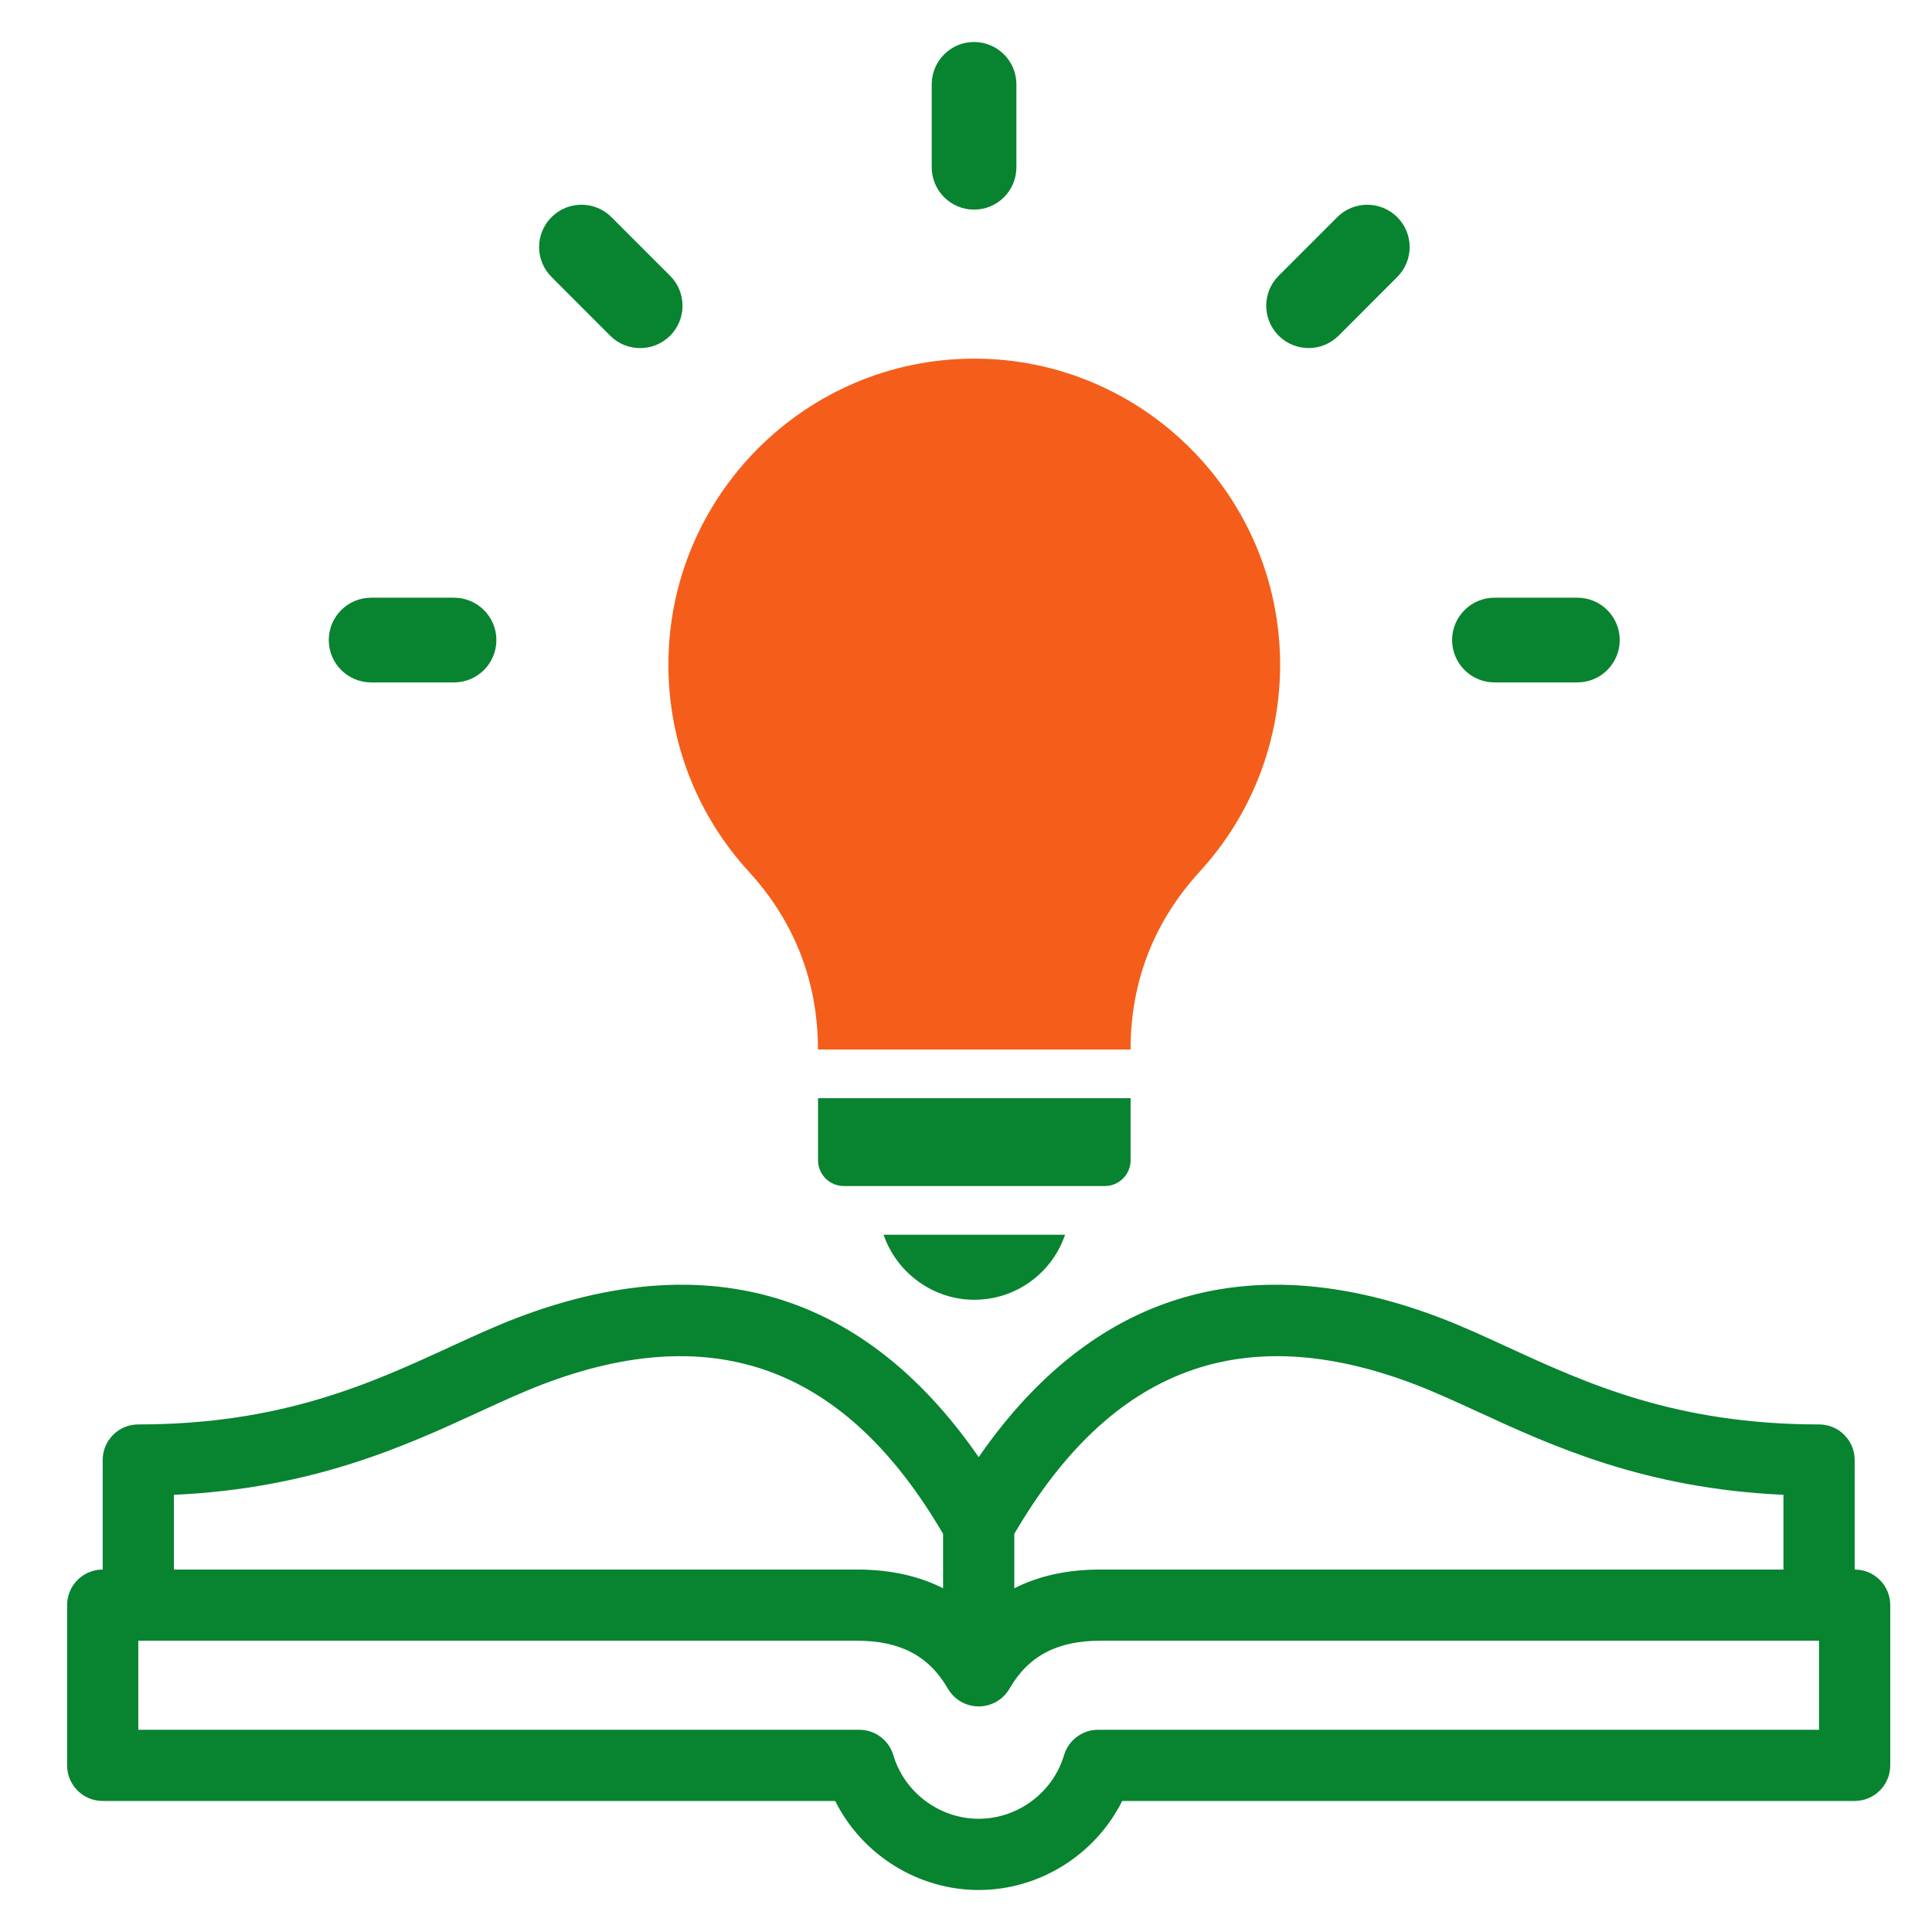
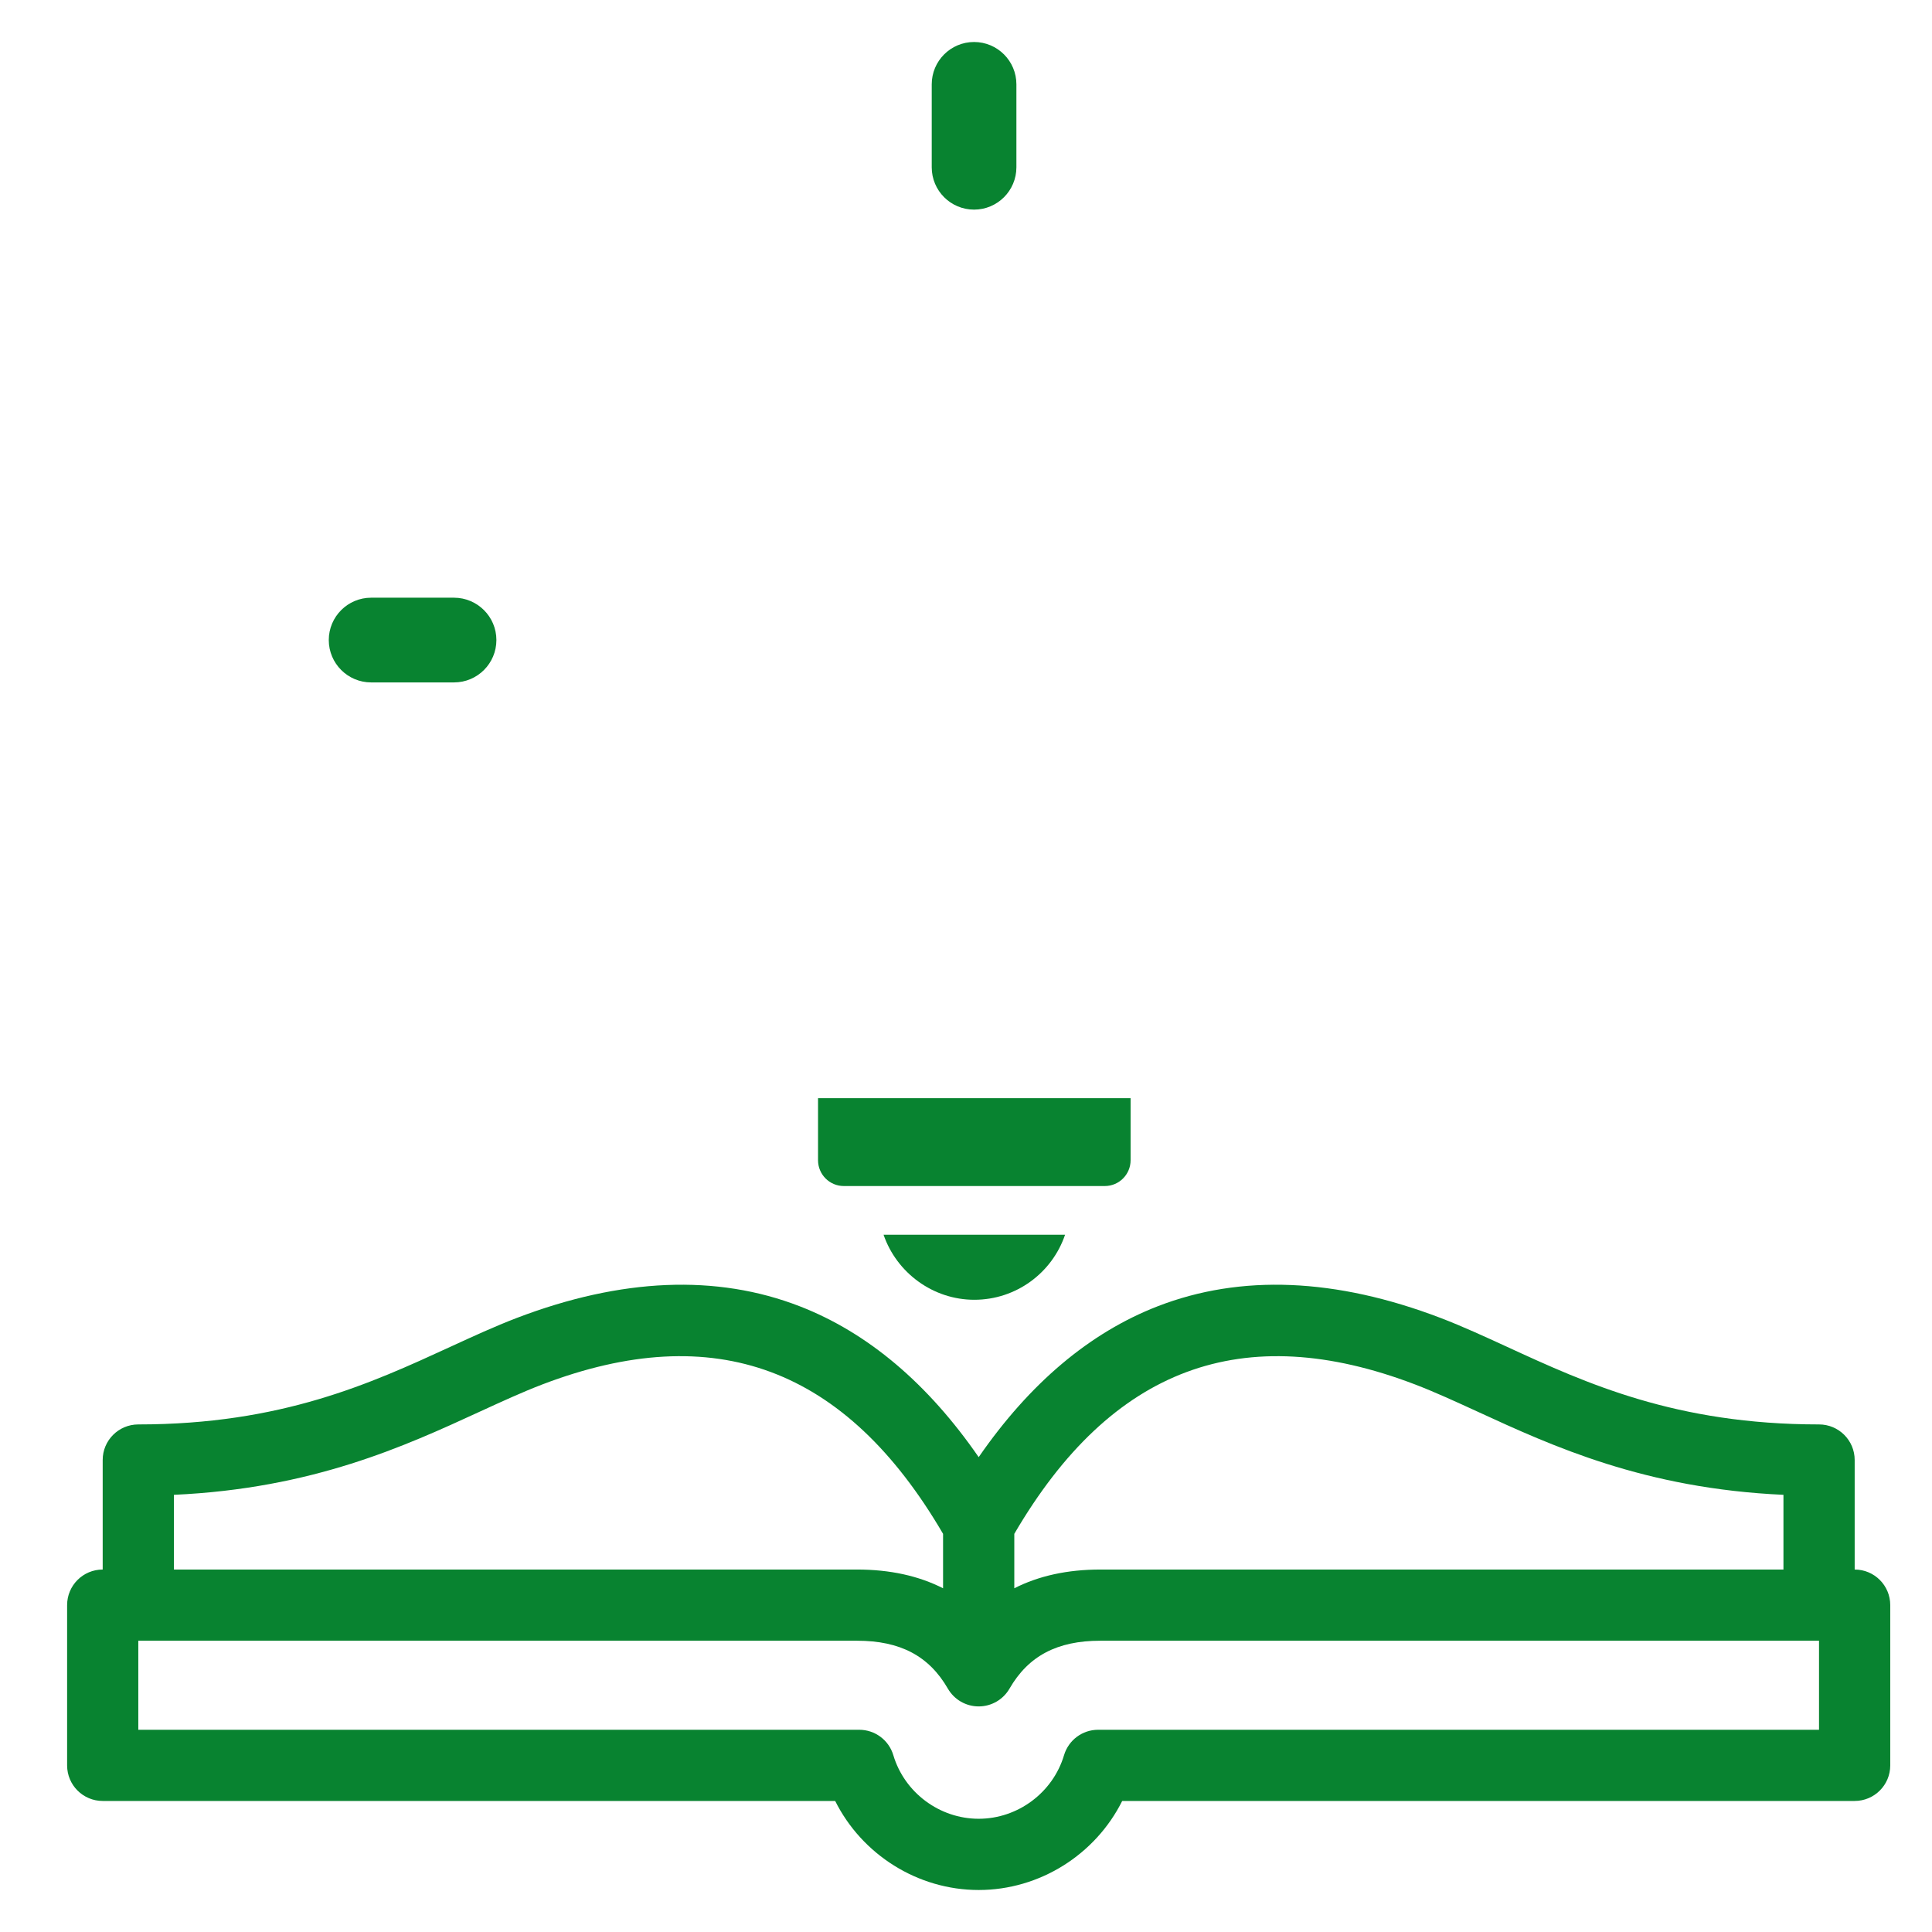
<svg xmlns="http://www.w3.org/2000/svg" width="46" height="46" viewBox="0 0 46 46" fill="none">
  <path fill-rule="evenodd" clip-rule="evenodd" d="M21.037 29.398C21.349 30.305 22.214 30.947 23.198 30.947C24.192 30.947 25.05 30.308 25.359 29.398H21.037ZM20.091 28.239H26.305C26.644 28.239 26.919 27.963 26.919 27.625V26.148H19.477V27.625C19.477 27.963 19.752 28.239 20.091 28.239Z" fill="#088330" />
-   <path fill-rule="evenodd" clip-rule="evenodd" d="M19.475 24.989H26.918C26.919 23.37 27.474 21.944 28.567 20.75C29.8 19.404 30.479 17.655 30.479 15.828C30.479 11.809 27.212 8.539 23.196 8.539C19.181 8.539 15.914 11.809 15.914 15.828C15.914 17.655 16.593 19.404 17.826 20.75C18.919 21.944 19.474 23.37 19.475 24.989Z" fill="#F45E1A" />
  <path d="M23.192 4.991C23.749 4.991 24.2 4.539 24.2 3.983V2.008C24.2 1.452 23.749 1 23.192 1C22.635 1 22.184 1.452 22.184 2.008V3.983C22.184 4.539 22.635 4.991 23.192 4.991Z" fill="#088330" />
-   <path d="M37.557 14.231H35.583C35.026 14.231 34.574 14.683 34.574 15.239C34.574 15.796 35.026 16.248 35.583 16.248H37.557C38.113 16.248 38.565 15.796 38.565 15.239C38.565 14.683 38.114 14.231 37.557 14.231Z" fill="#088330" />
  <path d="M10.809 14.231H8.836C8.28 14.231 7.828 14.683 7.828 15.239C7.828 15.796 8.28 16.248 8.836 16.248H10.81C11.367 16.248 11.819 15.796 11.819 15.239C11.819 14.683 11.366 14.231 10.809 14.231Z" fill="#088330" />
-   <path d="M14.528 7.993C14.725 8.19 14.982 8.288 15.241 8.288C15.5 8.288 15.758 8.19 15.955 7.993C16.349 7.599 16.349 6.961 15.955 6.567L14.558 5.17C14.164 4.776 13.525 4.776 13.132 5.17C12.737 5.564 12.737 6.202 13.132 6.595L14.528 7.993Z" fill="#088330" />
-   <path d="M31.84 5.17L30.444 6.566C30.05 6.96 30.05 7.598 30.444 7.992C30.641 8.189 30.899 8.287 31.158 8.287C31.417 8.287 31.674 8.189 31.872 7.992L33.267 6.595C33.662 6.202 33.662 5.564 33.267 5.17C32.873 4.777 32.233 4.777 31.84 5.17Z" fill="#088330" />
  <path d="M44.159 37.37V34.762C44.159 34.294 43.779 33.915 43.311 33.915C39.899 33.915 37.769 32.935 35.89 32.071C35.34 31.818 34.822 31.58 34.303 31.381C31.809 30.428 29.541 30.334 27.561 31.103C25.946 31.73 24.517 32.935 23.302 34.694C22.087 32.935 20.658 31.73 19.044 31.103C17.063 30.334 14.795 30.428 12.301 31.381C11.782 31.58 11.264 31.818 10.714 32.071C8.835 32.935 6.705 33.915 3.293 33.915C2.825 33.915 2.445 34.294 2.445 34.762V37.37C1.977 37.37 1.598 37.749 1.598 38.217V42.033C1.598 42.501 1.977 42.88 2.445 42.88H19.885C20.521 44.154 21.847 45 23.302 45C24.757 45 26.083 44.154 26.719 42.88H44.158C44.627 42.88 45.006 42.501 45.006 42.033V38.217C45.006 37.749 44.627 37.37 44.159 37.37ZM33.697 32.965C34.164 33.144 34.658 33.371 35.181 33.611C36.969 34.434 39.161 35.441 42.463 35.591V37.37H26.197C25.418 37.37 24.735 37.519 24.15 37.816V36.52C26.465 32.557 29.59 31.395 33.697 32.965ZM11.423 33.611C11.946 33.371 12.44 33.144 12.907 32.965C17.014 31.395 20.139 32.557 22.454 36.52V37.816C21.869 37.519 21.186 37.37 20.407 37.37H4.141V35.591C7.443 35.441 9.635 34.434 11.423 33.611ZM43.311 41.185H26.146C25.771 41.185 25.441 41.431 25.334 41.791C25.068 42.682 24.233 43.304 23.302 43.304C22.371 43.304 21.536 42.682 21.27 41.791C21.163 41.431 20.833 41.185 20.458 41.185H3.293V39.065H20.407C21.433 39.065 22.119 39.427 22.568 40.205C22.719 40.467 22.999 40.629 23.302 40.629C23.605 40.629 23.885 40.467 24.036 40.205C24.485 39.427 25.171 39.065 26.197 39.065H43.31V41.185H43.311Z" fill="#088330" />
</svg>